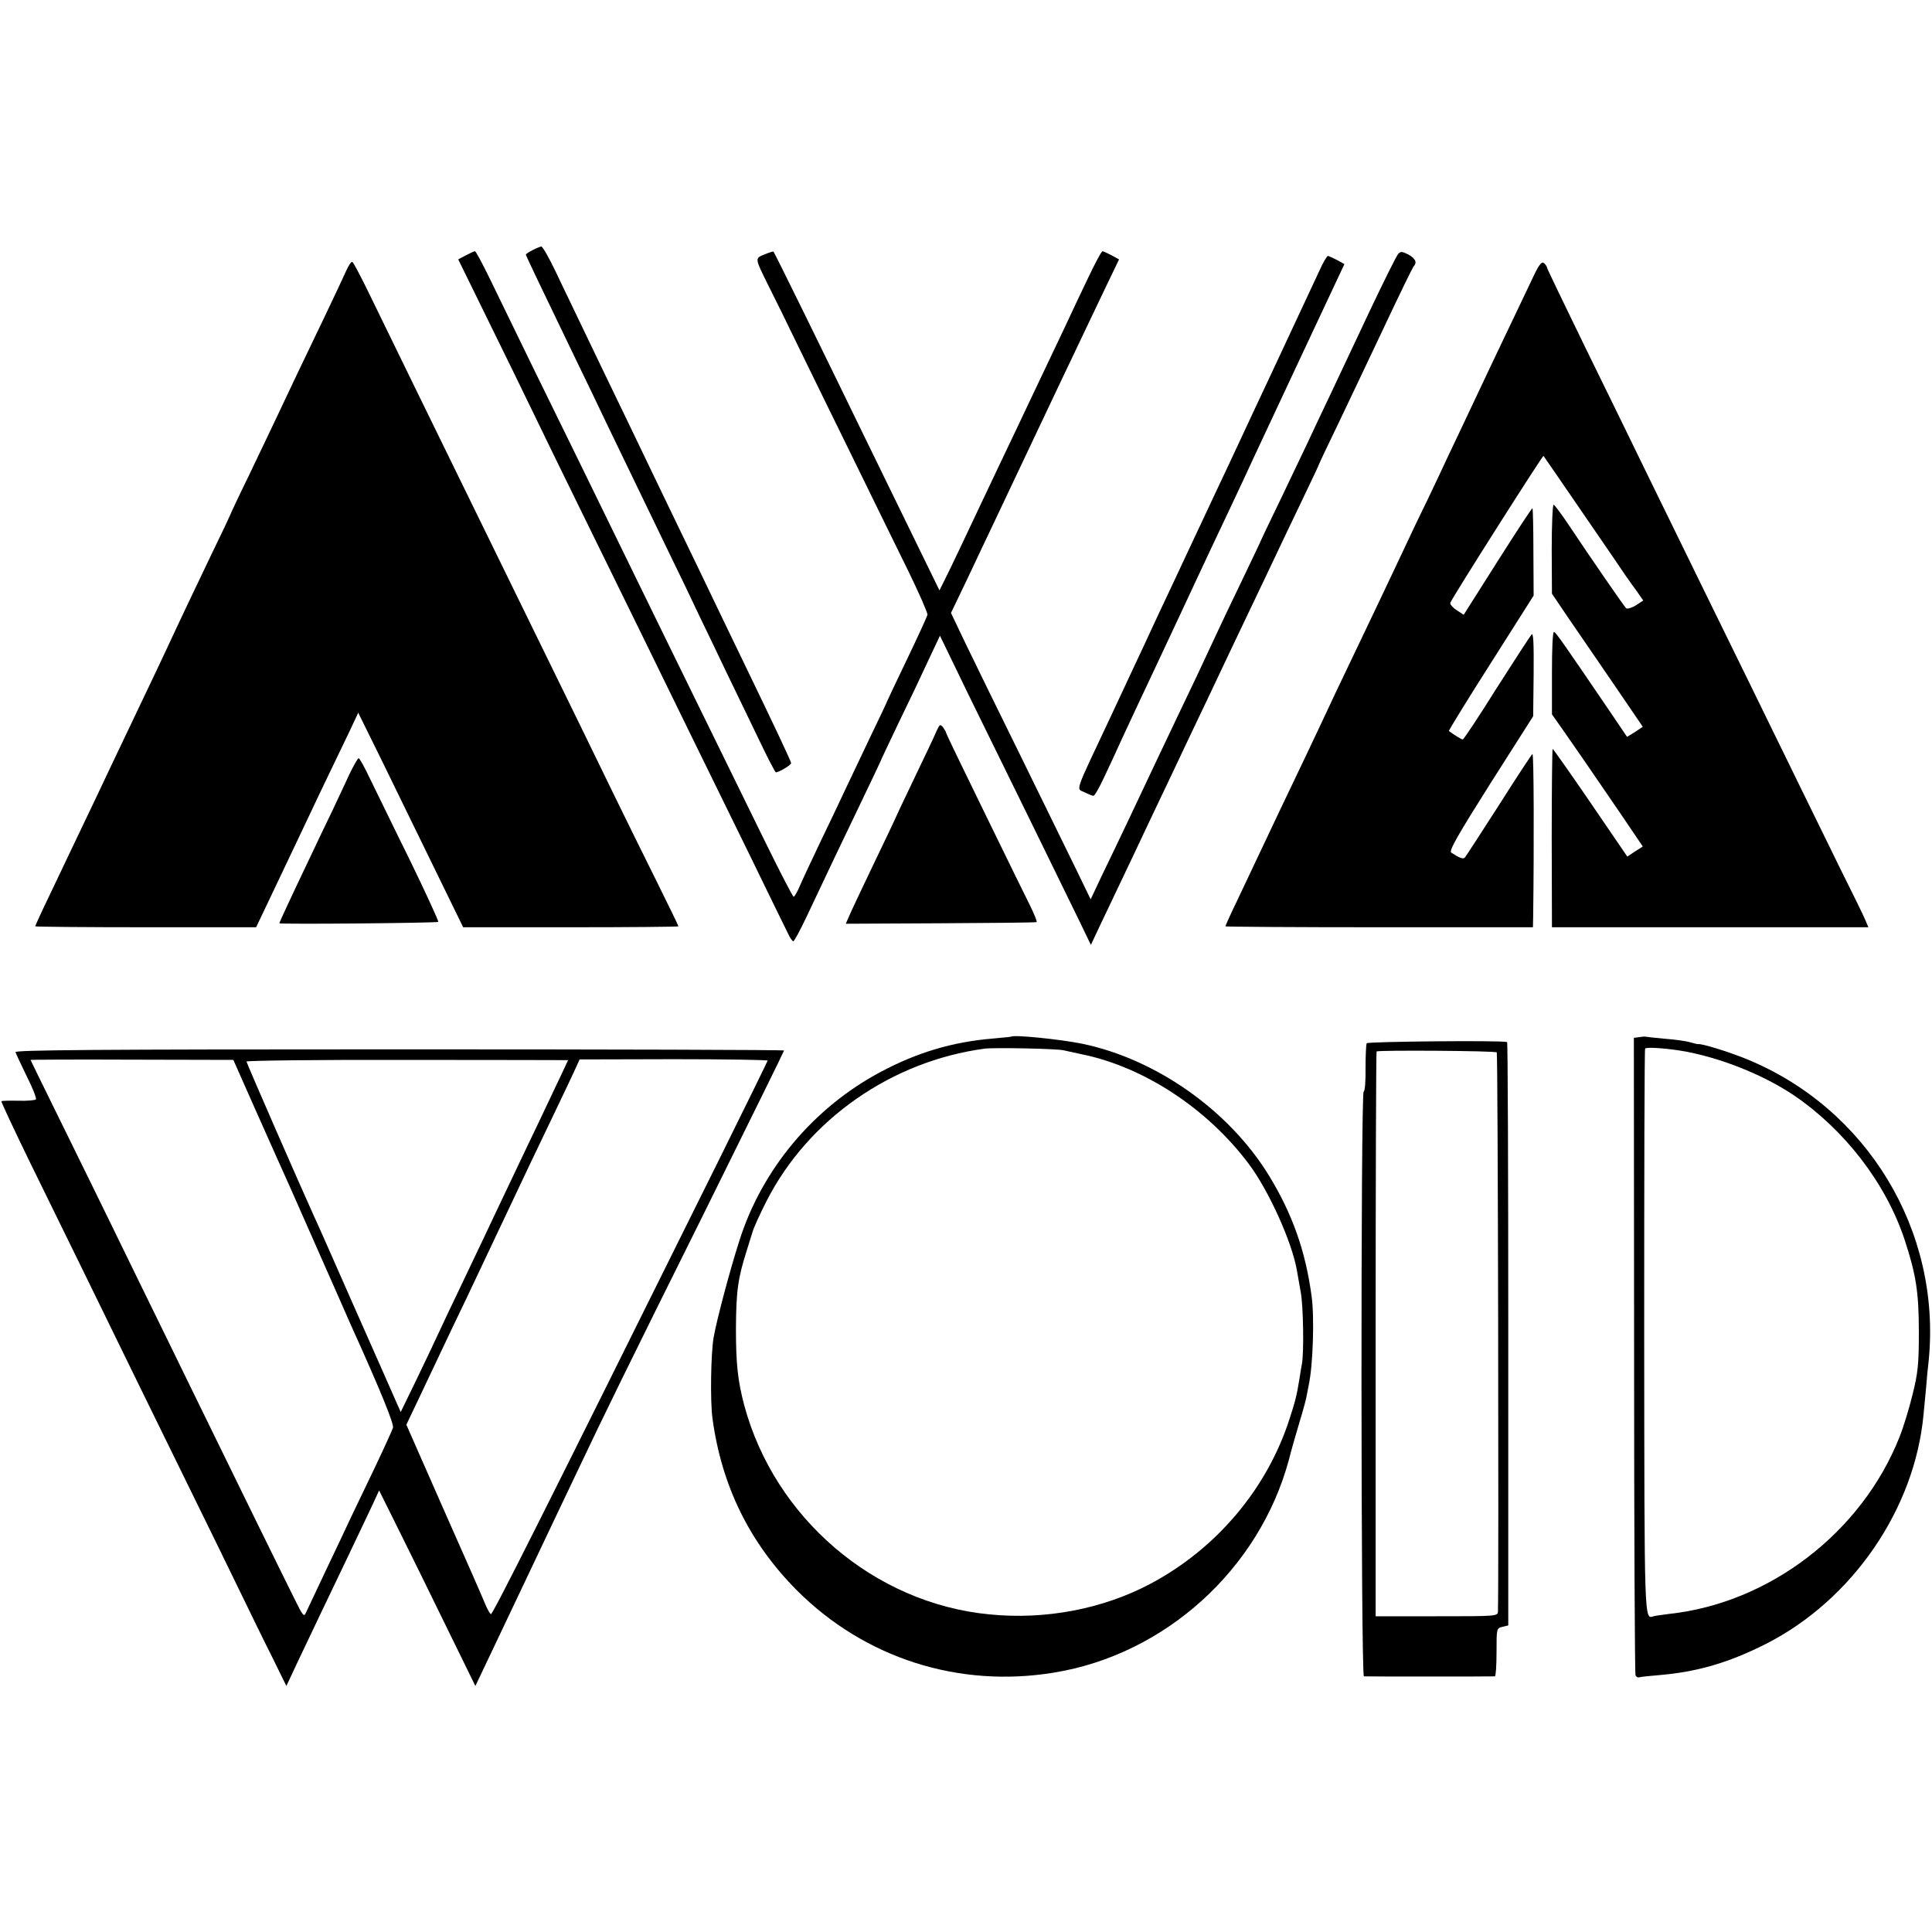
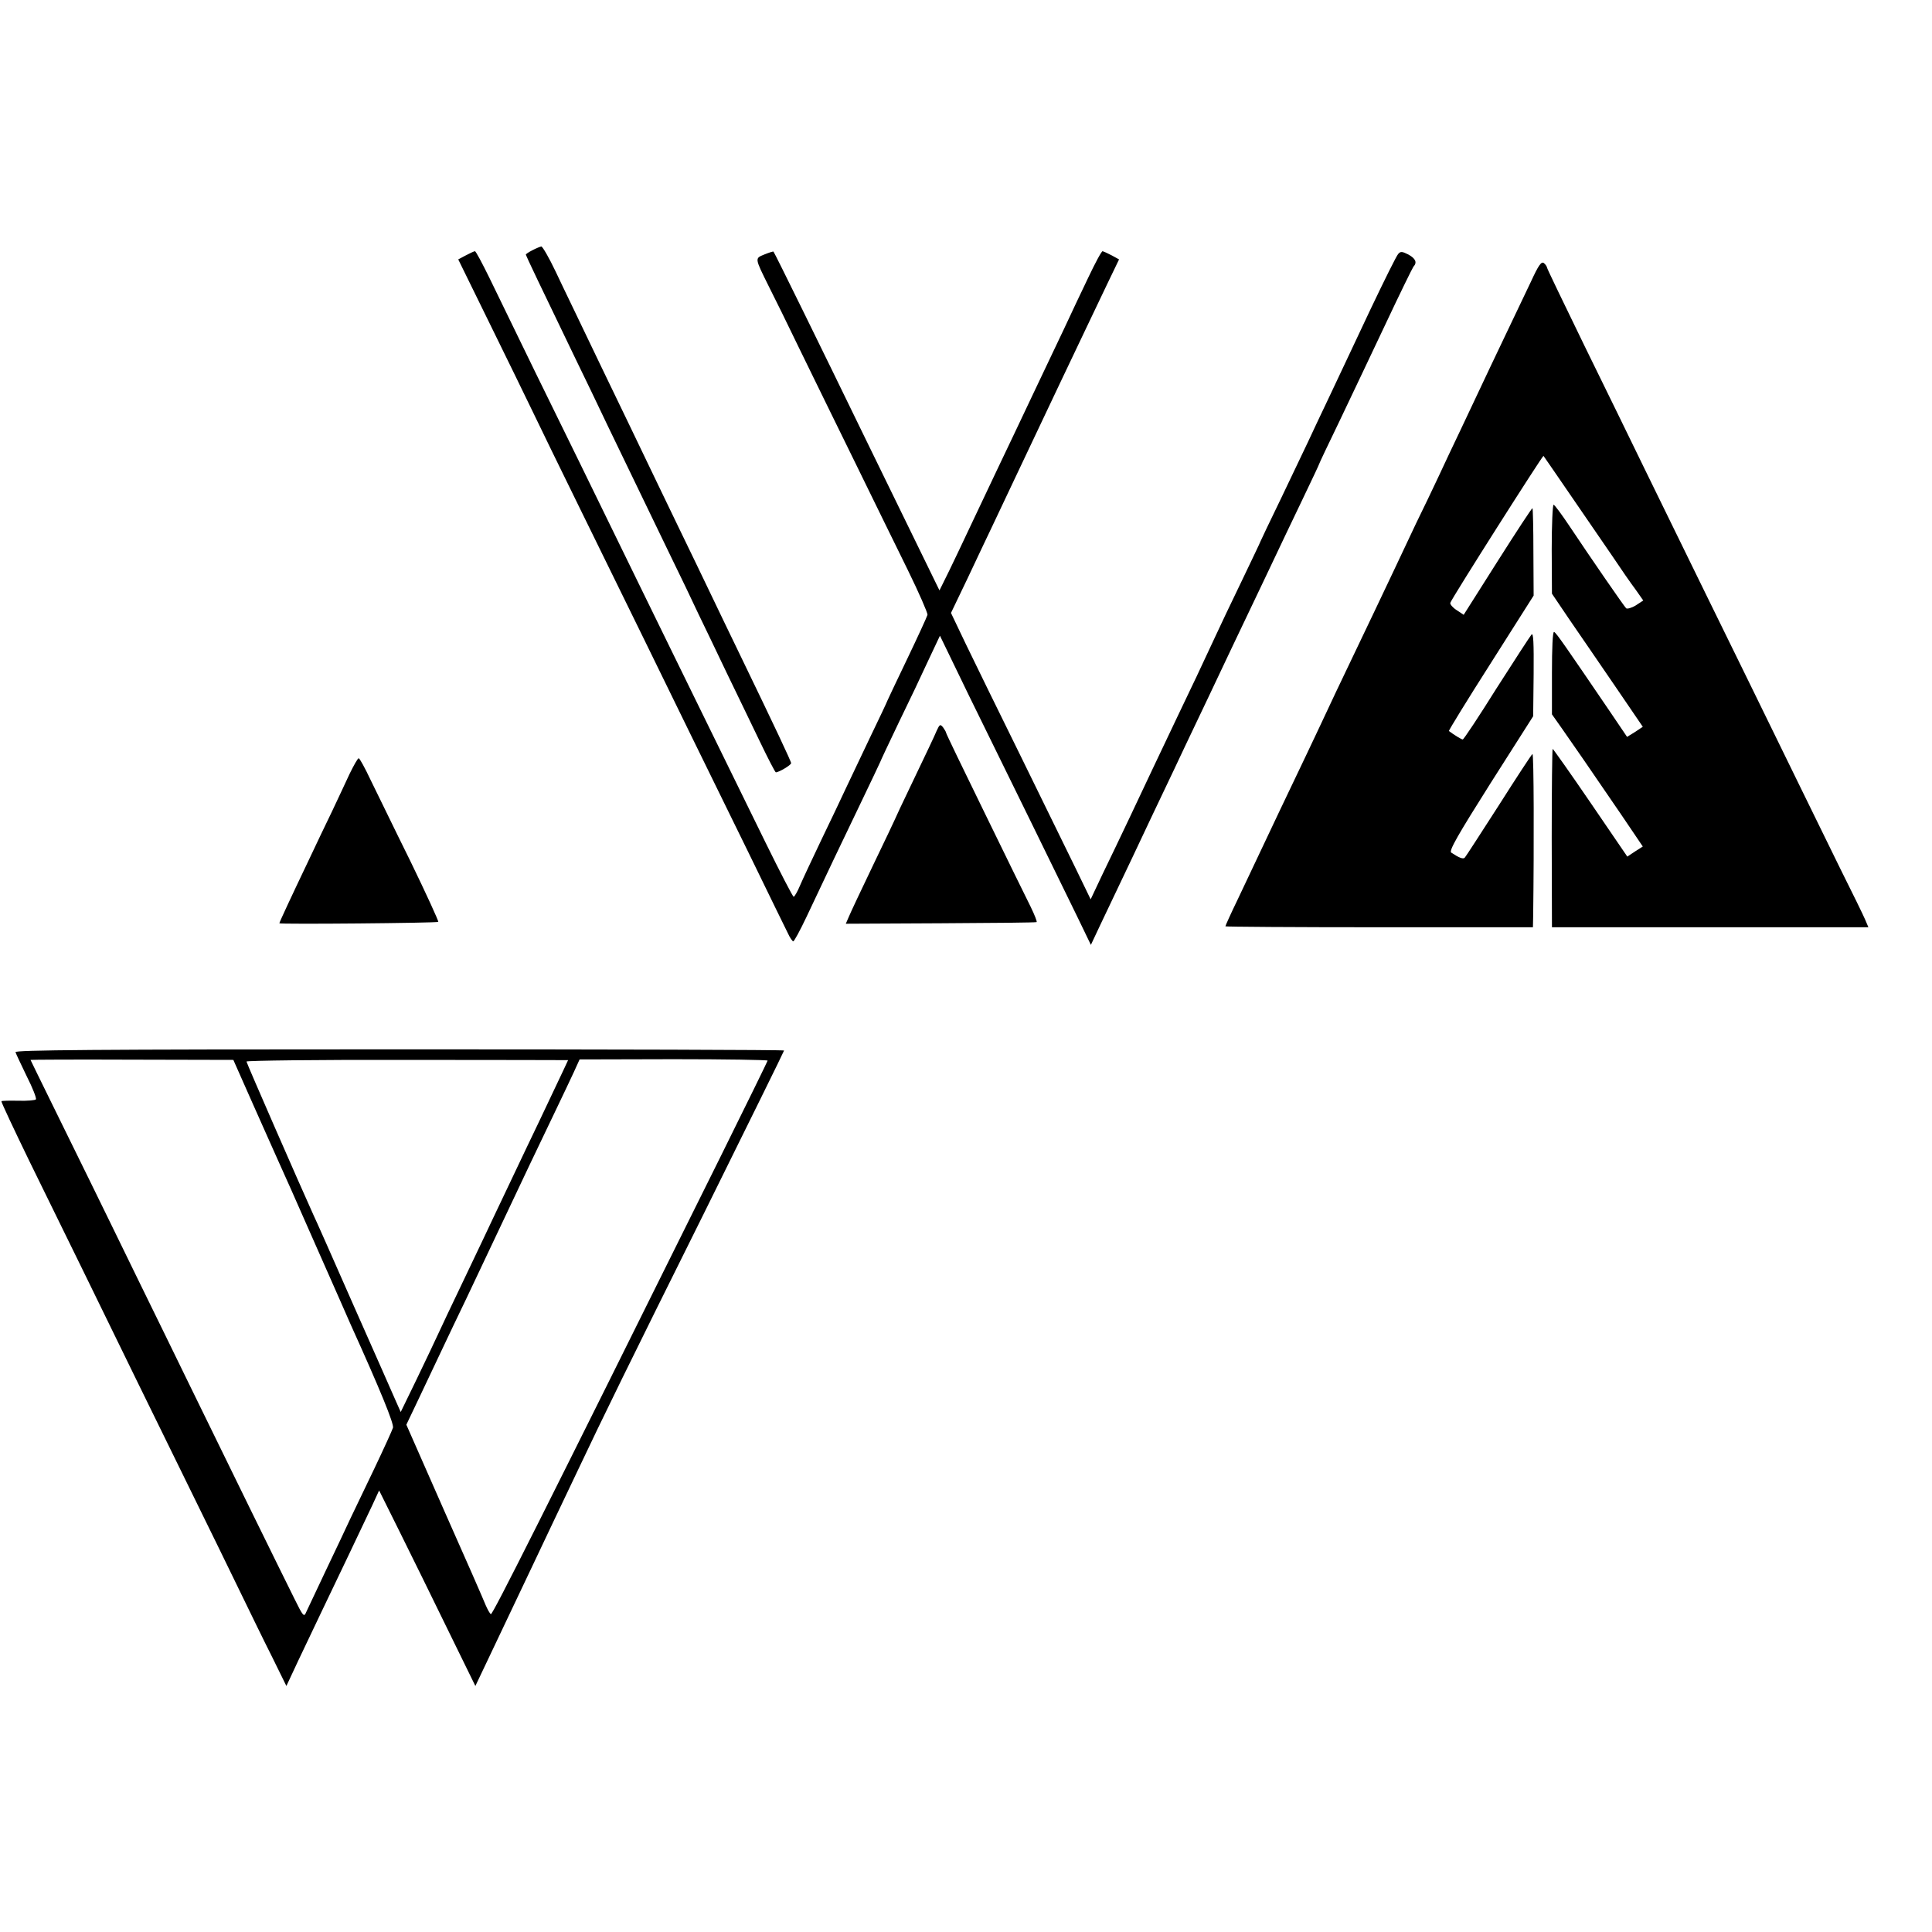
<svg xmlns="http://www.w3.org/2000/svg" version="1.0" width="823pt" height="823pt" viewBox="0 0 823 823" preserveAspectRatio="xMidYMid meet">
  <g transform="translate(0,823) scale(0.1,-0.1)" fill="#000000" stroke="none">
-     <path d="M2268 7164 c-16 -8 -28 -16 -28 -19 0 -3 65 -140 210 -440 40 -82 102 -211 137 -285 138 -286 193 -400 268 -555 43 -88 97 -200 120 -250 24 -49 78 -162 120 -250 43 -88 106 -220 141 -292 35 -73 66 -133 69 -133 13 0 65 31 65 39 0 8 -69 154 -215 456 -43 88 -101 210 -130 270 -29 61 -90 187 -135 280 -45 94 -104 215 -130 270 -26 55 -114 237 -195 405 -80 168 -170 353 -198 413 -28 59 -56 107 -61 107 -6 -1 -23 -8 -38 -16z" />
+     <path d="M2268 7164 c-16 -8 -28 -16 -28 -19 0 -3 65 -140 210 -440 40 -82 102 -211 137 -285 138 -286 193 -400 268 -555 43 -88 97 -200 120 -250 24 -49 78 -162 120 -250 43 -88 106 -220 141 -292 35 -73 66 -133 69 -133 13 0 65 31 65 39 0 8 -69 154 -215 456 -43 88 -101 210 -130 270 -29 61 -90 187 -135 280 -45 94 -104 215 -130 270 -26 55 -114 237 -195 405 -80 168 -170 353 -198 413 -28 59 -56 107 -61 107 -6 -1 -23 -8 -38 -16" />
    <path d="M1984 7142 l-32 -17 130 -265 c72 -146 156 -319 188 -385 32 -66 119 -246 195 -400 204 -415 365 -745 475 -970 54 -110 166 -339 250 -510 83 -170 158 -325 167 -342 8 -18 19 -33 22 -33 4 0 29 46 56 103 96 203 144 305 229 481 47 98 86 180 86 181 0 2 35 76 78 166 44 90 101 210 127 267 l49 104 123 -254 c68 -139 187 -381 264 -538 77 -157 166 -339 198 -405 l58 -120 40 85 c22 47 84 177 138 290 53 113 114 241 135 285 21 44 61 128 89 188 28 59 73 153 100 210 26 56 71 149 98 207 28 58 92 193 143 300 51 107 123 260 161 338 38 79 69 145 69 147 0 2 38 82 84 177 45 95 134 281 196 413 62 132 117 244 121 249 17 18 9 35 -22 52 -26 13 -33 14 -43 2 -7 -7 -60 -114 -119 -238 -58 -124 -136 -288 -172 -365 -37 -77 -78 -165 -92 -195 -14 -30 -66 -138 -114 -239 -49 -101 -89 -185 -89 -186 0 -2 -37 -79 -81 -171 -45 -93 -94 -196 -109 -229 -57 -123 -109 -233 -163 -345 -82 -172 -138 -291 -206 -435 -34 -71 -85 -179 -114 -238 l-51 -108 -62 128 c-34 70 -140 286 -234 478 -95 193 -201 409 -236 482 l-63 132 71 148 c38 81 87 184 108 228 34 73 104 219 284 600 37 77 86 180 109 229 23 49 65 137 93 195 l51 106 -31 17 c-17 9 -35 17 -39 18 -5 0 -32 -51 -61 -112 -30 -62 -76 -160 -103 -218 -28 -58 -87 -184 -133 -280 -45 -96 -114 -240 -152 -320 -38 -80 -90 -190 -116 -245 -26 -55 -65 -138 -88 -185 l-42 -85 -122 250 c-67 138 -160 327 -205 420 -168 346 -376 770 -380 773 -1 2 -19 -4 -39 -12 -41 -17 -42 -13 19 -136 21 -41 82 -165 135 -275 54 -110 159 -326 235 -480 75 -154 176 -359 223 -455 47 -96 84 -181 83 -189 -2 -8 -41 -93 -87 -189 -46 -96 -84 -176 -84 -177 0 -2 -34 -74 -76 -161 -42 -88 -88 -186 -104 -219 -15 -33 -60 -127 -100 -210 -39 -82 -81 -171 -92 -197 -11 -27 -24 -48 -27 -48 -4 0 -58 105 -121 233 -62 127 -185 378 -273 557 -88 179 -203 415 -257 525 -235 482 -316 647 -450 920 -78 160 -166 341 -196 403 -30 61 -57 112 -61 112 -5 -1 -22 -9 -39 -18z" />
-     <path d="M5621 7078 c-26 -56 -96 -206 -221 -473 -23 -49 -73 -155 -110 -235 -37 -80 -89 -190 -115 -245 -26 -55 -77 -165 -115 -245 -37 -80 -89 -190 -115 -245 -26 -55 -58 -125 -72 -155 -14 -30 -80 -170 -145 -310 -154 -327 -144 -297 -108 -315 16 -8 33 -15 38 -15 5 0 25 35 45 78 20 42 54 115 75 162 22 47 92 198 157 335 65 138 133 284 152 325 19 41 50 107 68 145 52 110 143 302 183 390 20 43 116 248 213 455 l176 375 -31 17 c-17 9 -35 17 -39 18 -4 0 -21 -28 -36 -62z" />
-     <path d="M1475 7077 c-10 -23 -53 -114 -95 -202 -88 -183 -155 -323 -204 -428 -19 -39 -70 -148 -115 -241 -45 -92 -81 -169 -81 -171 0 -1 -35 -76 -79 -166 -73 -153 -116 -242 -196 -414 -18 -38 -58 -124 -90 -190 -31 -66 -123 -257 -202 -425 -80 -168 -172 -360 -204 -428 -33 -68 -59 -126 -59 -128 0 -2 212 -4 471 -4 l470 0 61 128 c33 70 85 179 115 242 50 107 138 291 224 469 l35 75 103 -209 c56 -116 157 -321 223 -457 l121 -248 459 0 c252 0 458 2 458 4 0 3 -43 91 -96 198 -53 106 -131 265 -174 353 -79 163 -202 415 -420 860 -325 664 -575 1176 -641 1312 -28 56 -53 104 -58 107 -4 3 -16 -14 -26 -37z" />
    <path d="M6520 7027 c-24 -50 -75 -157 -113 -237 -38 -80 -84 -176 -102 -215 -18 -38 -56 -119 -85 -180 -29 -60 -70 -148 -92 -195 -22 -47 -65 -137 -96 -200 -30 -63 -71 -151 -92 -195 -43 -91 -109 -230 -200 -420 -34 -71 -75 -157 -90 -190 -15 -33 -54 -114 -85 -180 -53 -110 -154 -323 -291 -613 -30 -62 -54 -115 -54 -118 0 -2 295 -4 655 -4 l655 0 1 48 c4 303 3 691 -3 690 -4 -2 -68 -100 -143 -218 -76 -118 -141 -219 -145 -223 -7 -8 -23 -2 -58 21 -11 7 28 75 167 295 l182 286 2 180 c1 134 -1 177 -9 168 -6 -7 -73 -110 -149 -229 -75 -120 -140 -218 -144 -218 -5 0 -35 18 -59 36 -2 1 78 132 179 290 l182 287 -1 184 c0 101 -2 186 -4 188 -2 2 -68 -99 -148 -225 l-145 -229 -30 20 c-16 10 -29 25 -27 31 4 16 394 630 397 626 1 -2 22 -32 47 -68 87 -127 179 -261 245 -357 36 -54 81 -119 100 -144 l33 -47 -32 -21 c-18 -11 -37 -16 -41 -12 -10 10 -150 213 -240 348 -34 51 -65 93 -69 93 -4 0 -8 -85 -8 -190 l1 -189 73 -108 c41 -59 128 -187 194 -283 l120 -176 -33 -22 -34 -21 -69 102 c-196 288 -233 342 -242 345 -6 2 -9 -69 -9 -174 l0 -177 43 -61 c47 -67 110 -158 252 -366 l92 -136 -33 -21 -33 -22 -157 230 c-86 126 -159 229 -161 229 -2 0 -4 -171 -4 -380 l1 -380 674 0 674 0 -14 33 c-7 17 -55 115 -106 217 -50 102 -126 257 -169 345 -43 88 -142 291 -220 450 -135 275 -223 455 -443 905 -52 107 -167 343 -256 524 -88 181 -161 332 -161 336 0 4 -6 13 -13 19 -11 9 -23 -8 -57 -82z" />
    <path d="M3990 5117 c-7 -18 -51 -110 -97 -206 -46 -95 -83 -175 -83 -176 0 -1 -41 -87 -91 -191 -50 -104 -96 -202 -103 -219 l-13 -30 404 2 c223 1 407 3 409 5 2 3 -9 31 -25 64 -16 32 -104 211 -195 398 -91 186 -166 341 -166 345 0 3 -6 13 -13 23 -12 14 -14 13 -27 -15z" />
    <path d="M1489 4933 c-17 -38 -51 -108 -74 -158 -24 -49 -71 -148 -105 -220 -66 -138 -120 -254 -120 -258 0 -5 672 1 677 6 2 3 -51 119 -119 259 -69 139 -144 295 -169 345 -24 51 -47 93 -51 93 -4 0 -21 -30 -39 -67z" />
-     <path d="M4307 3814 c-1 -1 -36 -4 -77 -8 -172 -14 -325 -60 -480 -143 -285 -152 -504 -414 -600 -717 -41 -127 -97 -339 -110 -413 -12 -69 -15 -272 -5 -345 39 -288 158 -530 360 -733 288 -288 688 -417 1095 -350 473 77 874 440 1000 905 12 47 33 120 46 163 13 42 26 90 29 105 3 15 7 38 10 52 18 82 25 289 12 380 -26 192 -82 349 -180 510 -170 279 -482 499 -798 564 -94 19 -291 39 -302 30z m223 -58 c14 -3 49 -11 78 -17 265 -54 534 -231 710 -465 87 -115 187 -338 207 -458 3 -17 10 -58 16 -91 11 -59 14 -256 5 -305 -3 -14 -7 -41 -10 -60 -12 -75 -18 -98 -43 -175 -96 -298 -312 -553 -593 -702 -202 -107 -447 -154 -685 -130 -491 47 -916 411 -1045 892 -27 103 -35 174 -35 325 1 161 8 214 47 336 12 38 22 71 23 74 6 21 31 76 61 135 178 348 533 595 929 648 42 5 305 0 335 -7z" />
-     <path d="M6983 3812 l-23 -3 1 -1351 c0 -743 3 -1357 6 -1364 2 -7 10 -11 16 -9 7 2 44 6 82 9 166 14 299 53 459 134 367 187 633 574 670 977 3 33 8 85 11 115 2 30 7 82 11 115 54 552 -262 1074 -777 1284 -76 31 -196 68 -206 63 -2 0 -16 3 -33 8 -16 5 -65 12 -107 15 -43 4 -80 8 -83 9 -3 1 -15 0 -27 -2z m172 -57 c163 -26 353 -101 487 -191 217 -148 391 -374 471 -614 49 -149 61 -224 61 -395 0 -138 -4 -174 -27 -266 -14 -58 -39 -140 -56 -182 -161 -405 -553 -706 -981 -752 -30 -4 -60 -8 -66 -10 -40 -12 -39 -41 -40 1212 0 659 1 1202 4 1206 3 7 74 3 147 -8z" />
-     <path d="M5822 3786 c-3 -6 -5 -54 -5 -108 1 -54 -3 -98 -8 -98 -13 0 -12 -2490 1 -2491 13 -1 548 -1 558 0 4 1 7 47 7 103 0 101 0 102 25 108 l25 6 0 1242 c0 683 -2 1243 -5 1243 -29 8 -593 2 -598 -5z m554 -39 c5 -5 9 -2249 5 -2382 -1 -20 -8 -20 -261 -20 l-260 0 0 1201 c0 660 2 1203 4 1205 7 6 506 3 512 -4z" />
    <path d="M66 3748 c2 -7 24 -53 48 -103 25 -49 42 -93 39 -98 -2 -4 -36 -7 -74 -6 -38 1 -71 0 -73 -2 -2 -2 53 -119 121 -259 69 -140 171 -349 228 -465 168 -344 304 -623 455 -930 78 -159 175 -357 215 -440 40 -82 100 -206 134 -273 l61 -124 51 109 c28 59 73 153 99 208 56 116 173 362 216 453 l29 63 86 -173 c47 -95 140 -283 205 -417 l119 -243 40 84 c22 46 64 135 94 198 30 63 81 171 114 240 57 121 94 198 190 400 105 222 213 443 536 1092 187 378 341 690 341 693 0 3 -738 5 -1640 5 -1307 0 -1638 -3 -1634 -12z m1010 -218 c45 -102 94 -210 107 -240 14 -30 87 -194 162 -365 75 -170 143 -323 150 -340 125 -276 184 -421 179 -437 -3 -10 -38 -87 -78 -171 -40 -83 -87 -181 -104 -217 -17 -36 -63 -135 -104 -220 -40 -85 -78 -165 -84 -178 -9 -22 -13 -17 -51 60 -48 96 -315 640 -443 903 -48 99 -145 297 -215 440 -70 143 -164 337 -210 430 -46 94 -122 248 -169 344 -47 96 -86 175 -86 176 0 1 195 2 432 1 l432 -1 82 -185z m1344 184 c0 -1 -30 -64 -66 -140 -36 -77 -85 -179 -109 -229 -23 -49 -66 -139 -95 -200 -29 -60 -69 -146 -90 -190 -21 -44 -66 -138 -100 -210 -34 -71 -75 -157 -90 -190 -15 -33 -58 -123 -95 -200 l-68 -140 -20 45 c-11 25 -91 207 -179 405 -87 198 -165 374 -173 390 -58 128 -285 647 -285 653 0 4 308 8 685 7 377 0 685 -1 685 -1z m850 -2 c0 -2 -92 -190 -204 -416 -760 -1532 -968 -1946 -975 -1942 -5 3 -14 20 -22 38 -7 18 -86 199 -176 401 l-162 368 51 107 c28 59 72 152 98 207 26 55 73 154 105 220 65 137 104 220 168 355 54 115 151 319 217 456 27 56 60 126 74 156 l25 55 401 1 c220 0 400 -3 400 -6z" />
  </g>
</svg>